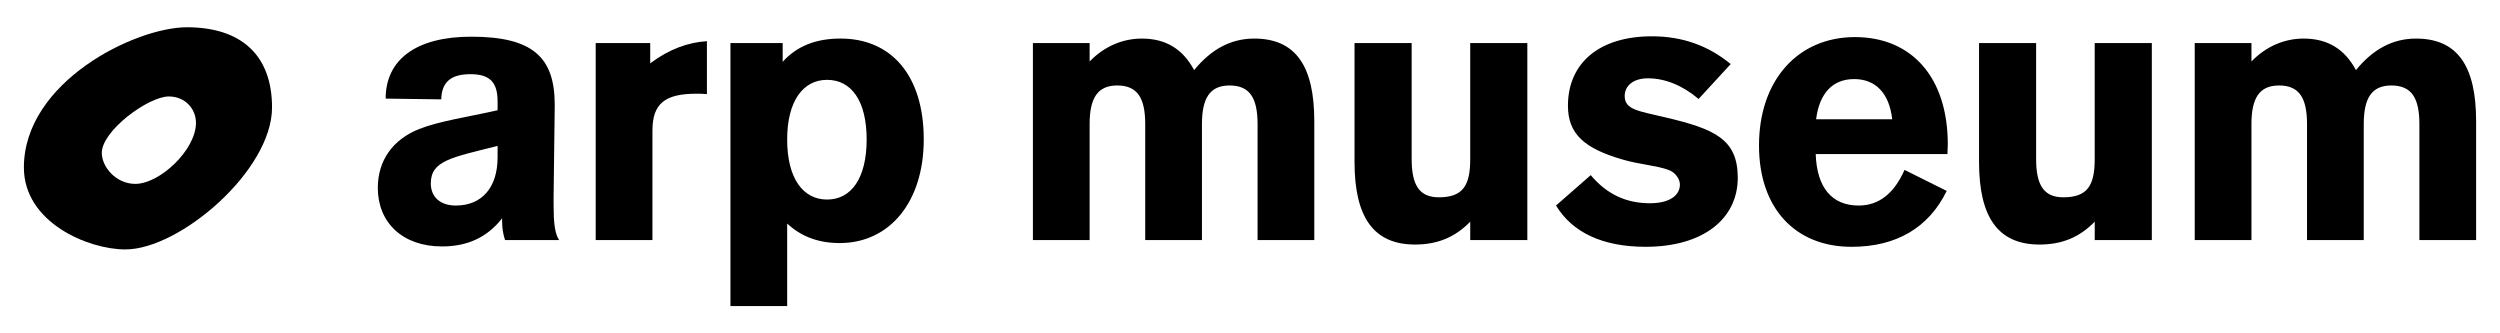
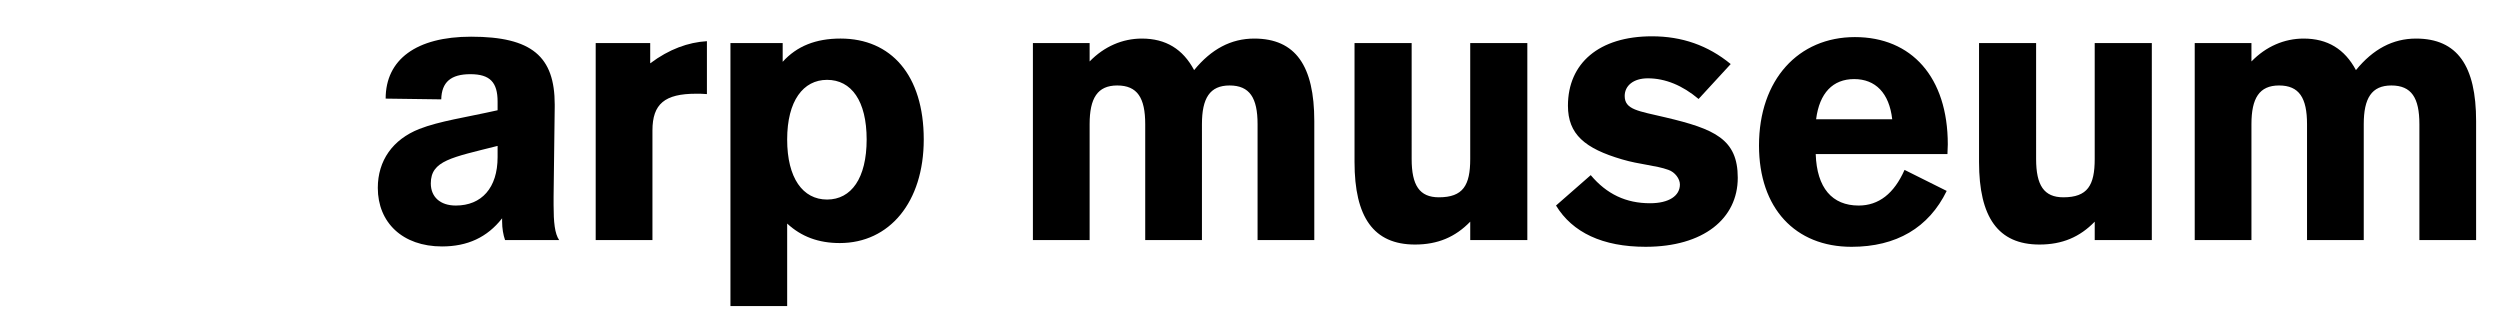
<svg xmlns="http://www.w3.org/2000/svg" version="1.1" id="Ebene_1" x="0px" y="0px" width="180px" height="24px" viewBox="0 0 180 24" enable-background="new 0 0 180 24" xml:space="preserve">
  <g>
    <path fill-rule="evenodd" clip-rule="evenodd" d="M158.02,17.285h4.084V8.937c0-1.864,0.563-2.783,1.988-2.783   c1.449,0,2.014,0.894,2.014,2.783v8.349h4.084V8.937c0-1.864,0.566-2.783,1.988-2.783c1.451,0,2.018,0.894,2.018,2.783v8.349h4.084   V8.719c0-3.97-1.344-5.942-4.328-5.942c-1.664,0-3.09,0.757-4.324,2.271c-0.809-1.514-2.043-2.271-3.764-2.271   c-1.396,0-2.713,0.568-3.76,1.648V3.102h-4.084V17.285 M154.93,3.102h-4.111v8.348c0,1.891-0.512,2.756-2.258,2.756   c-1.396,0-1.961-0.865-1.961-2.756V3.102h-4.109v8.563c0,3.97,1.369,5.942,4.352,5.942c1.639,0,2.902-0.539,3.977-1.647v1.325   h4.111V3.102z M130.76,8.586c0.24-1.892,1.207-2.892,2.74-2.892c1.531,0,2.525,1,2.74,2.892H130.76z M130.732,11.095h9.484   c0-0.241,0.025-0.482,0.025-0.699c0-4.837-2.605-7.726-6.689-7.726c-4.057,0-6.904,3.054-6.904,7.808   c0,4.51,2.605,7.292,6.662,7.292c3.225,0,5.563-1.376,6.852-4.024l-3.035-1.514c-0.754,1.704-1.854,2.567-3.305,2.567   C131.914,14.799,130.811,13.529,130.732,11.095z M114.533,12.61l-2.5,2.188c1.184,1.945,3.359,2.971,6.451,2.971   c4.164,0,6.635-2.026,6.635-4.969c0-2.783-1.664-3.514-5.213-4.35c-1.934-0.46-2.928-0.543-2.928-1.541   c0-0.729,0.617-1.27,1.666-1.27c1.262,0,2.498,0.513,3.654,1.487l2.313-2.514c-1.641-1.351-3.521-1.998-5.67-1.998   c-3.816,0-6.049,1.943-6.049,4.997c0,2.054,1.211,3.078,3.896,3.864c1.264,0.376,2.445,0.43,3.334,0.754   c0.482,0.163,0.832,0.649,0.832,1.054c0,0.811-0.779,1.35-2.15,1.35C117.086,14.635,115.689,13.986,114.533,12.61z M109.967,3.102   h-4.111v8.348c0,1.891-0.512,2.756-2.258,2.756c-1.396,0-1.959-0.865-1.959-2.756V3.102h-4.113v8.563   c0,3.97,1.371,5.942,4.354,5.942c1.639,0,2.902-0.539,3.977-1.647v1.325h4.111V3.102z M74.369,17.285h4.084V8.937   c0-1.864,0.563-2.783,1.988-2.783c1.451,0,2.015,0.894,2.015,2.783v8.349h4.084V8.937c0-1.864,0.565-2.783,1.989-2.783   c1.449,0,2.016,0.894,2.016,2.783v8.349h4.084V8.719c0-3.97-1.344-5.942-4.326-5.942c-1.666,0-3.09,0.757-4.326,2.271   c-0.806-1.514-2.041-2.271-3.761-2.271c-1.398,0-2.715,0.568-3.763,1.648V3.102h-4.084V17.285z" />
    <path fill-rule="evenodd" clip-rule="evenodd" d="M36.152,15.717v0.217c0,0.512,0.08,0.971,0.213,1.352h3.896   c-0.321-0.461-0.402-1.298-0.402-2.512v-0.624l0.081-6.455V7.532c0-3.458-1.64-4.89-6.021-4.89c-3.948,0-6.152,1.647-6.152,4.458   l4.003,0.054c0.027-1.244,0.699-1.813,2.097-1.813c1.422,0,1.96,0.596,1.96,1.973v0.624c-2.281,0.513-4.19,0.78-5.641,1.349   c-1.908,0.756-2.984,2.271-2.984,4.242c0,2.486,1.775,4.215,4.622,4.215C33.652,17.744,35.076,17.095,36.152,15.717 M59.55,14.367   c-1.745,0-2.874-1.541-2.874-4.324c0-2.782,1.156-4.294,2.874-4.294c1.748,0,2.849,1.512,2.849,4.294   C62.398,12.826,61.298,14.367,59.55,14.367z M52.592,22.037h4.084v-5.941c1.022,0.945,2.258,1.404,3.789,1.404   c3.573,0,6.045-2.946,6.045-7.457c0-4.646-2.363-7.267-5.99-7.267c-1.775,0-3.145,0.541-4.167,1.674V3.102h-3.761V22.037z    M42.89,17.285h4.086v-7.89c0-1.919,0.887-2.647,3.143-2.647c0.242,0,0.51,0,0.779,0.027V2.965   c-1.343,0.081-2.714,0.568-4.083,1.595V3.102H42.89V17.285z M35.827,10.505v0.811c0,2.214-1.154,3.483-3.009,3.483   c-1.127,0-1.8-0.622-1.8-1.595C31.019,11.558,32.523,11.341,35.827,10.505z" />
-     <path fill-rule="evenodd" clip-rule="evenodd" d="M13.459,1.963c3.913,0,6.128,2.017,6.128,5.771   c0,4.556-6.651,10.225-10.563,10.225c-2.689,0-7.304-1.948-7.304-5.897C1.721,5.897,9.726,1.963,13.459,1.963 M12.153,6.945   c1.142,0,1.957,0.854,1.957,1.902c0,1.934-2.592,4.392-4.368,4.392c-1.386,0-2.412-1.212-2.412-2.23   C7.33,9.403,10.688,6.945,12.153,6.945z" />
  </g>
</svg>